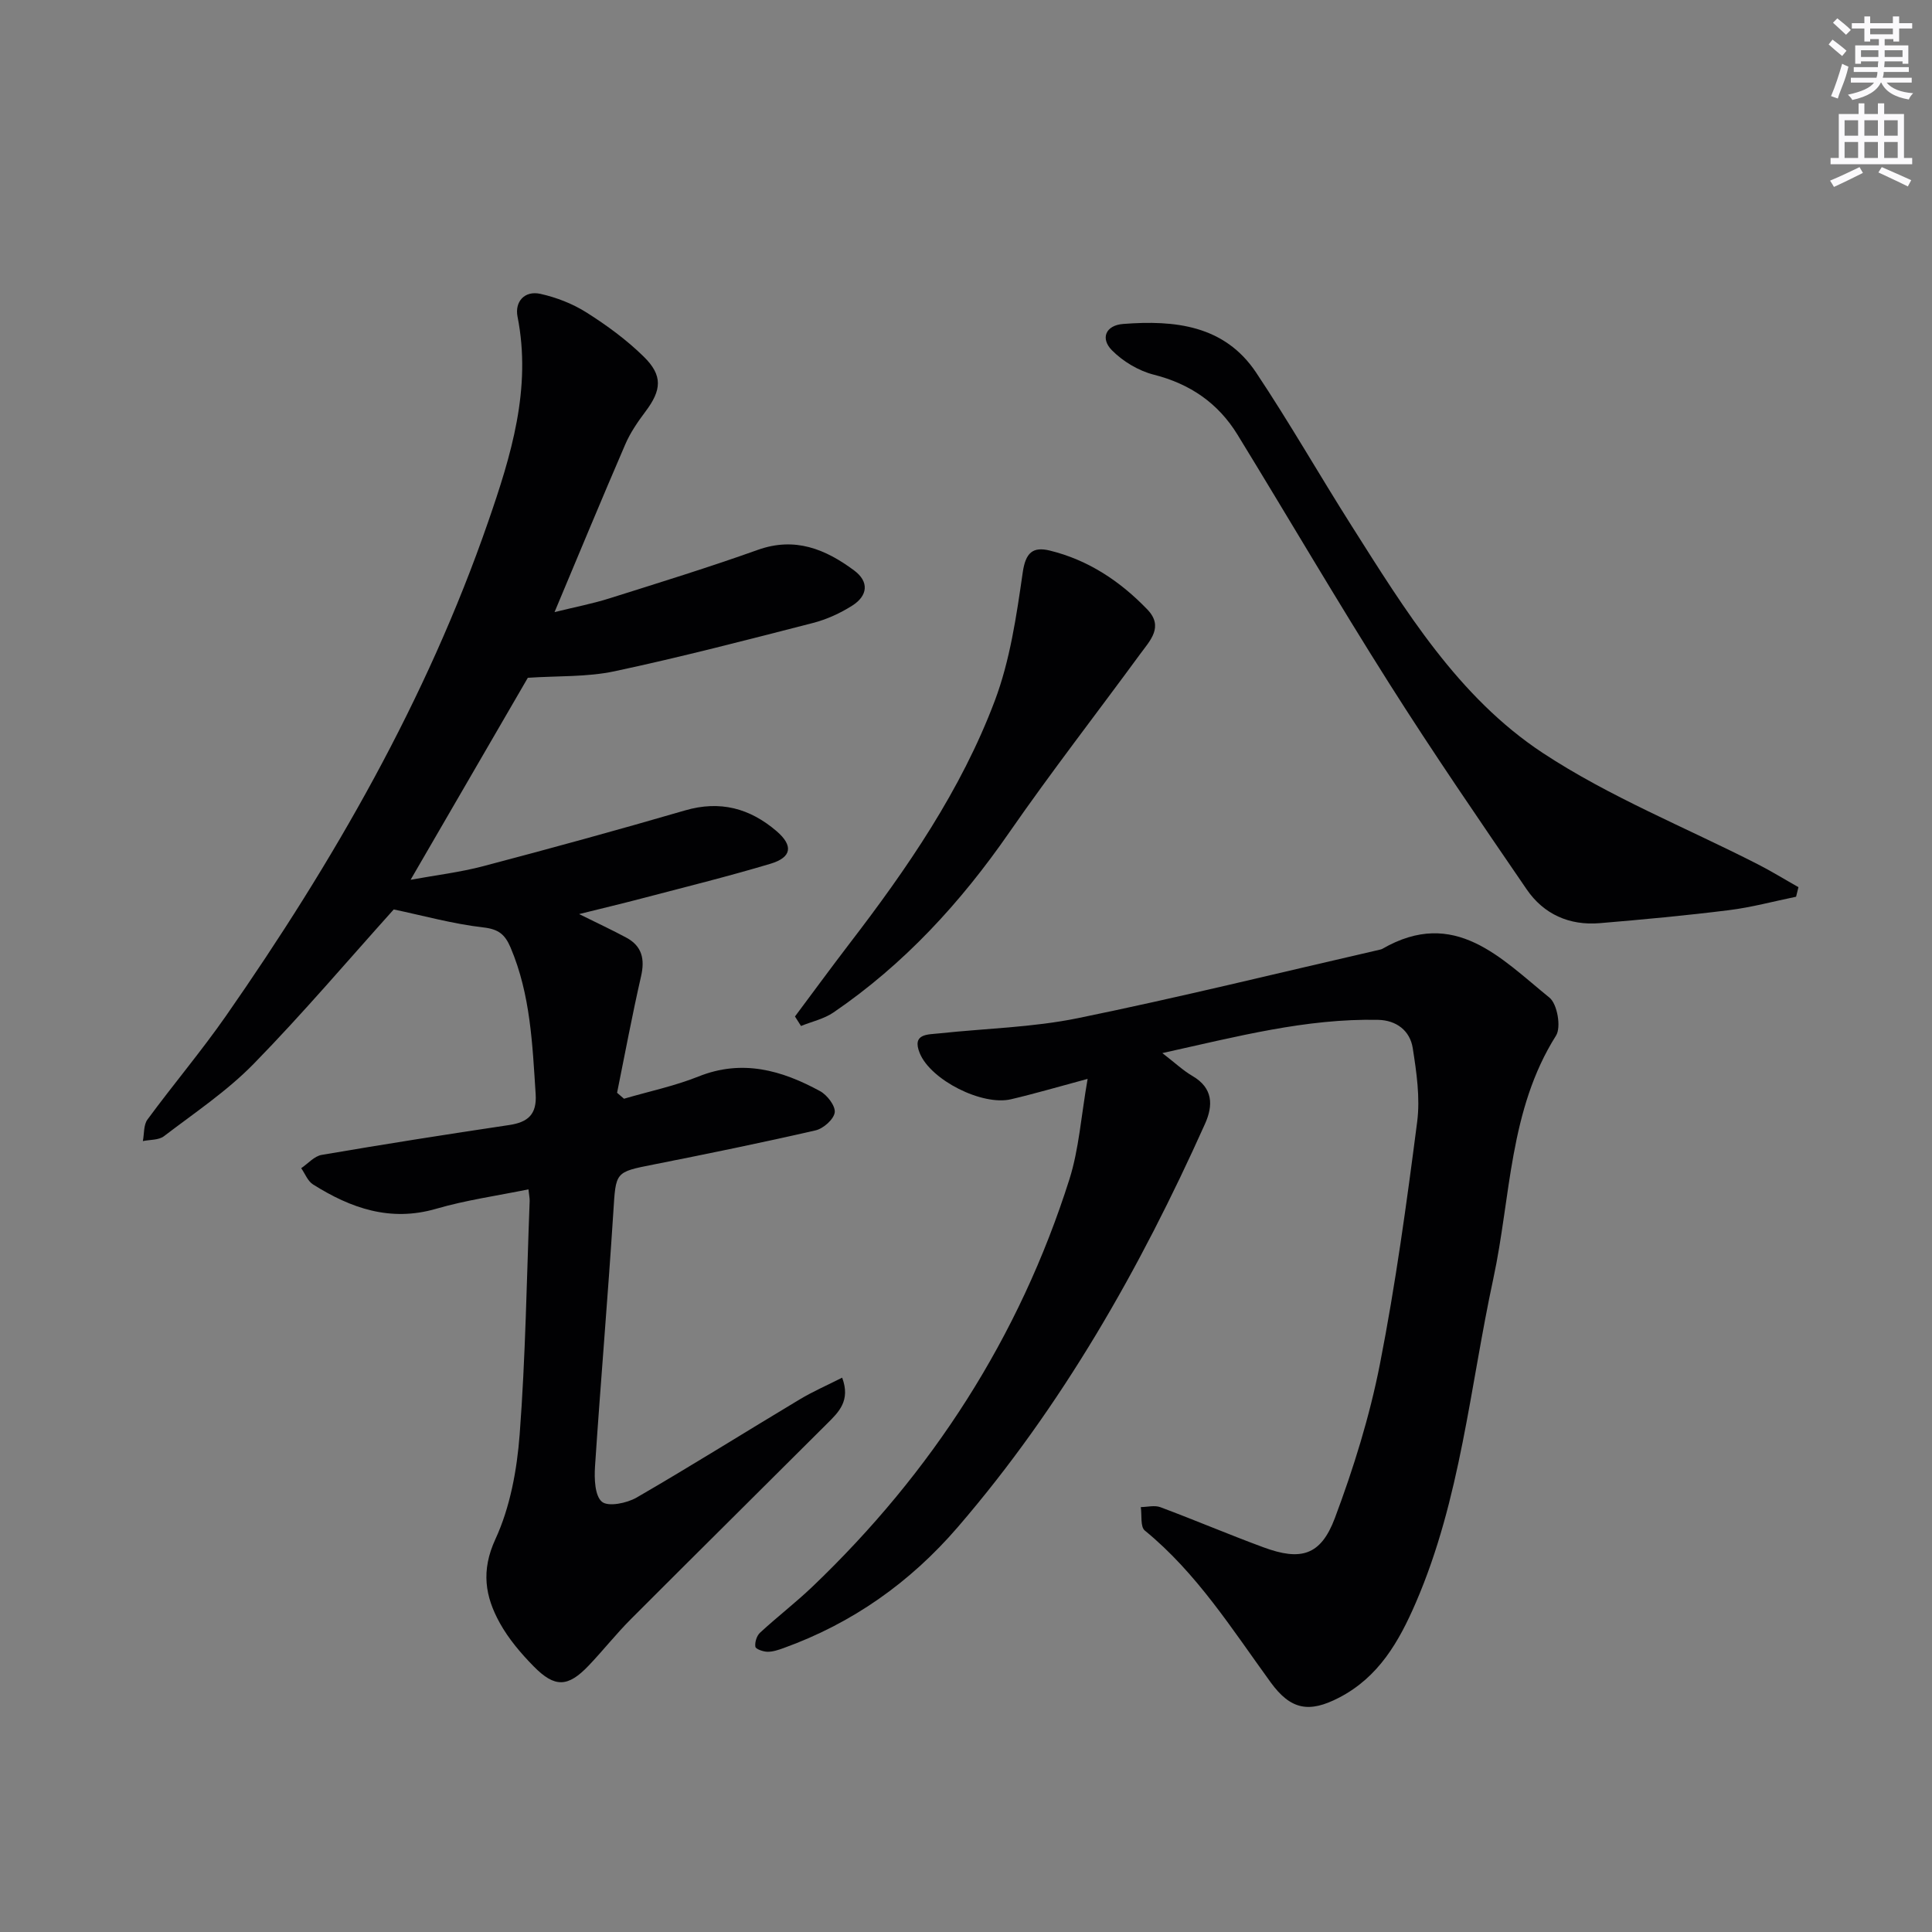
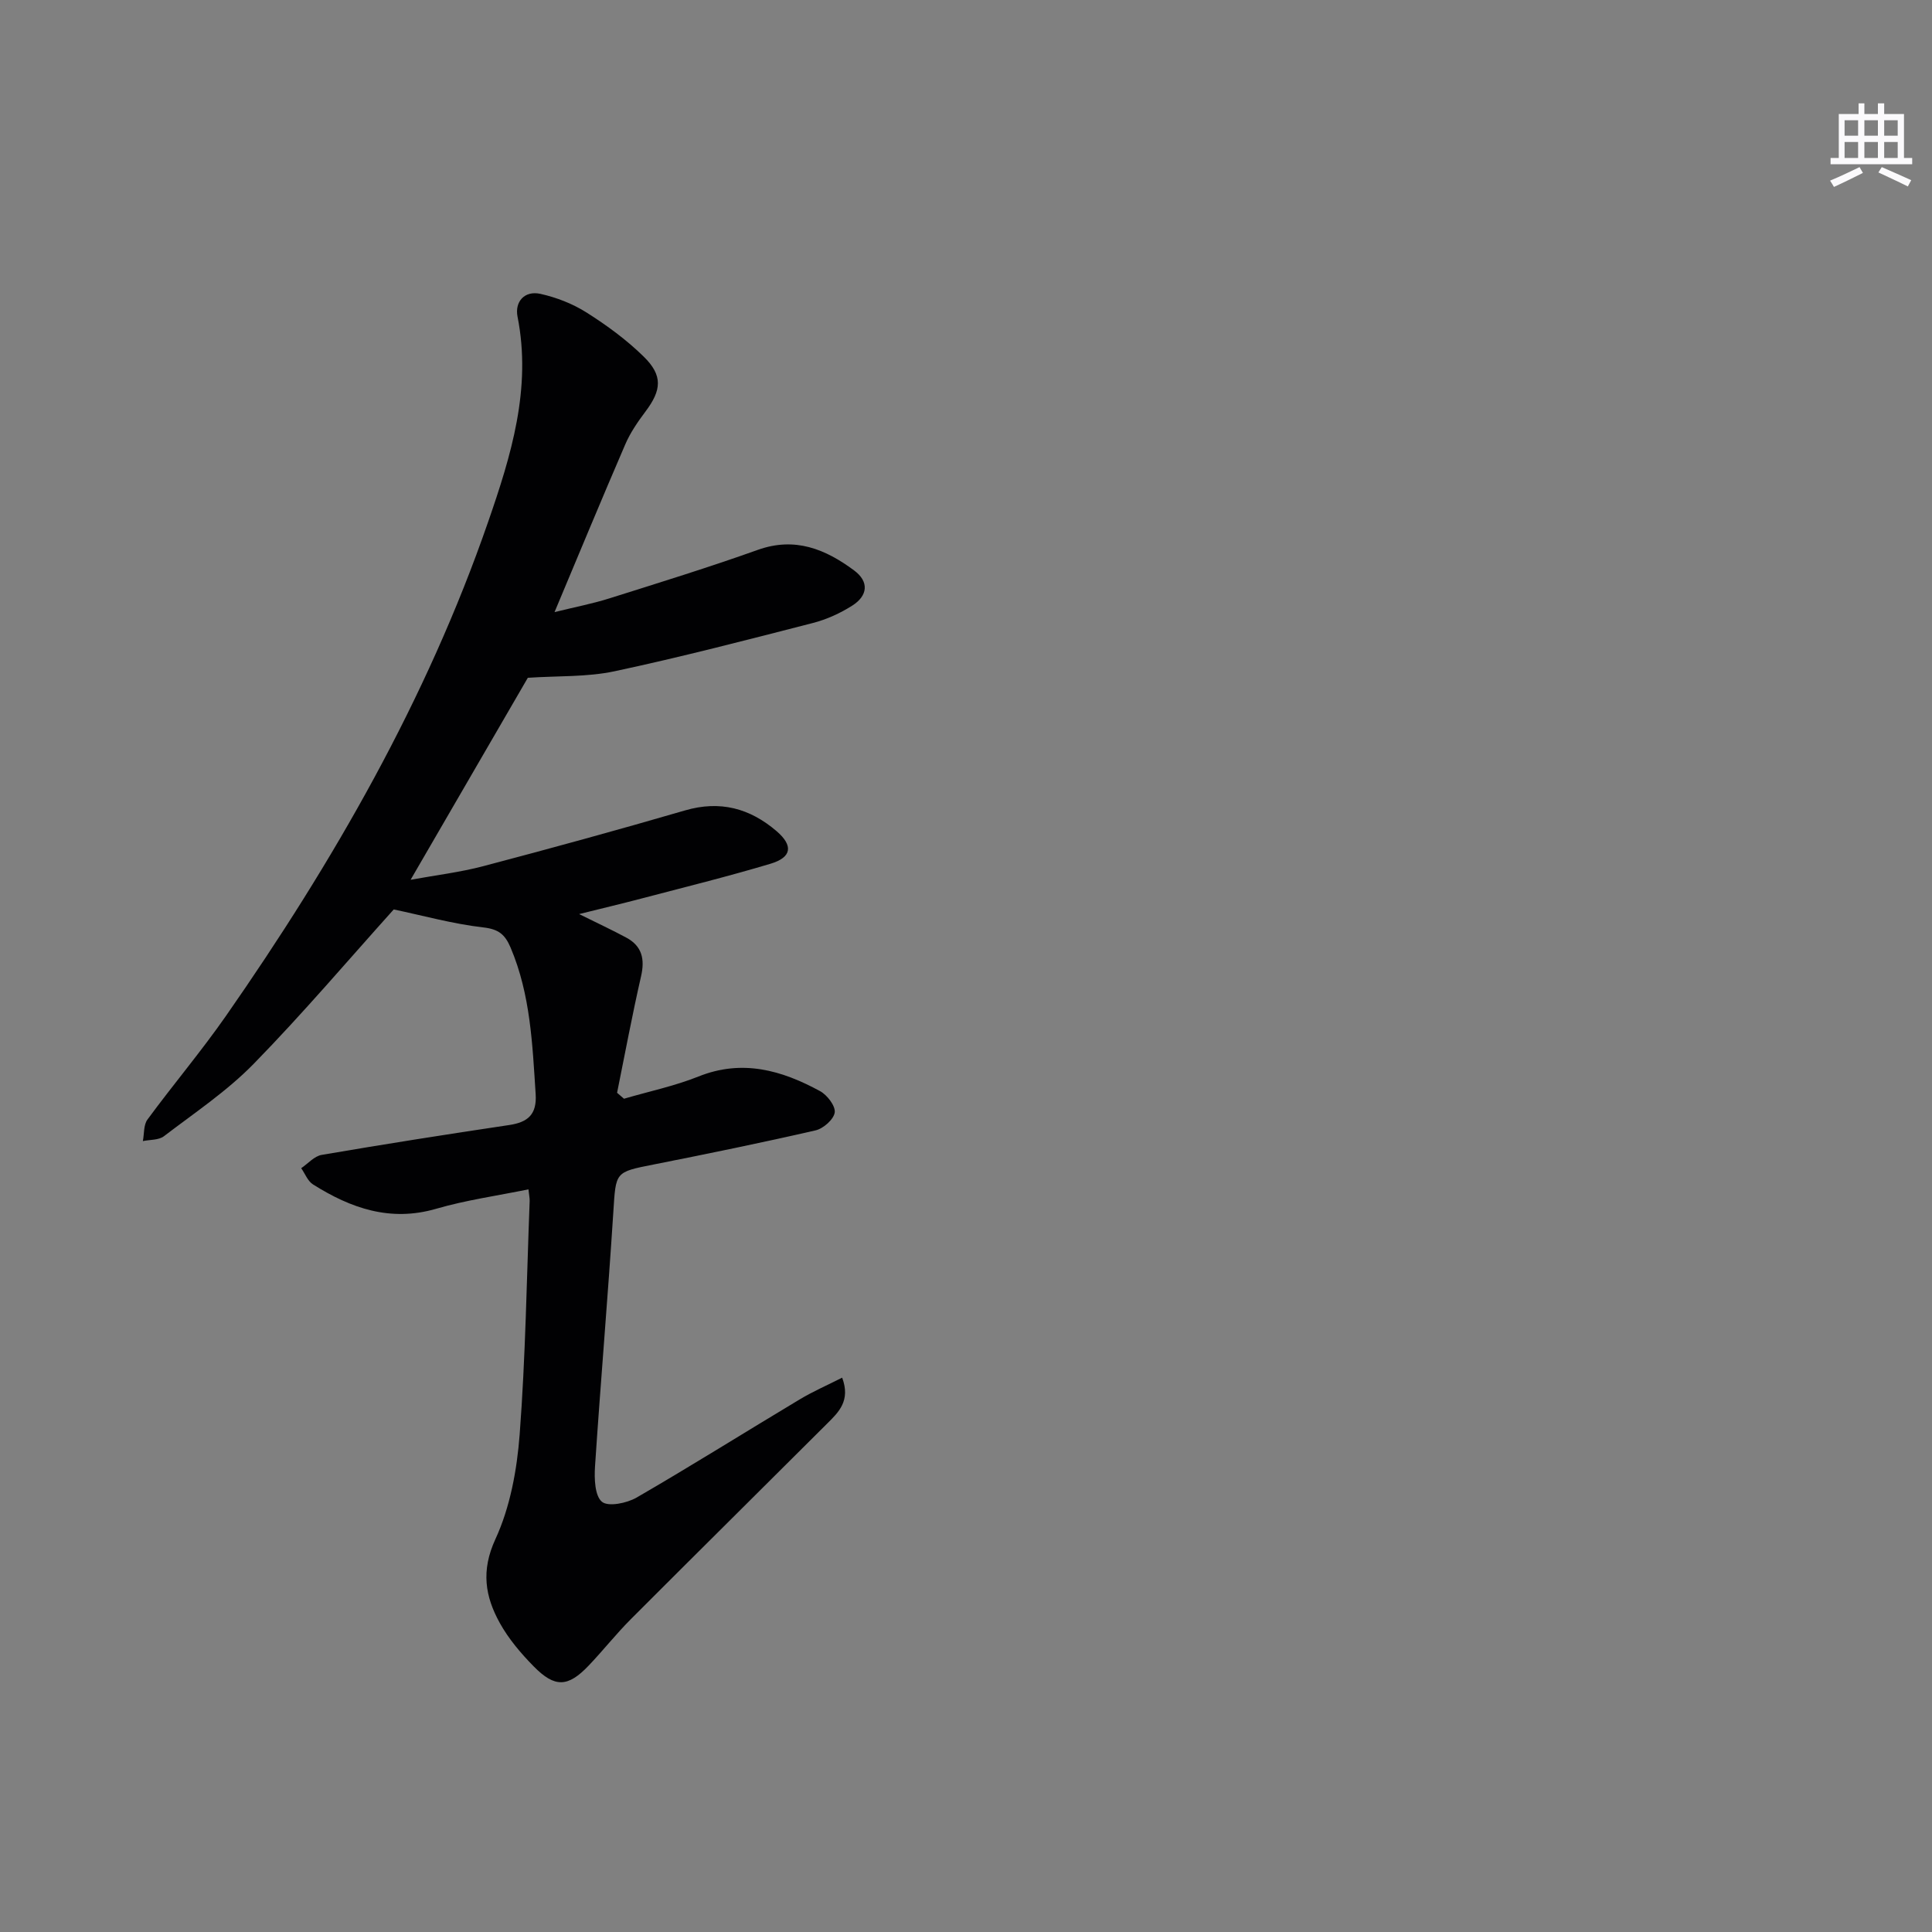
<svg xmlns="http://www.w3.org/2000/svg" enable-background="new 0 0 400 400" viewBox="0 0 400 400">
  <rect x="0" y="0" width="400" height="400" fill="#808080" stroke="none" />
  <g fill="#010103">
    <path d="m81.52 188.29c-9.33 10.37-18.79 21.52-28.99 31.96-5.53 5.66-12.26 10.16-18.6 15-1.08.82-2.88.69-4.35 1 .29-1.51.13-3.35.95-4.46 5.32-7.24 11.14-14.12 16.27-21.48 22.23-31.91 41.53-65.45 54.29-102.34 4.71-13.61 9.01-27.52 6.06-42.41-.61-3.09 1.45-5.45 4.74-4.72 3.32.74 6.69 2.05 9.56 3.87 4.19 2.65 8.28 5.65 11.81 9.11 4.02 3.93 3.72 6.95.37 11.4-1.59 2.11-3.13 4.36-4.17 6.77-4.86 11.25-9.55 22.59-14.65 34.74 4.24-1.05 7.88-1.74 11.38-2.85 10.28-3.24 20.58-6.42 30.72-10.04 7.69-2.74 13.98-.15 19.91 4.25 3.19 2.36 2.83 5.26-.36 7.29-2.49 1.58-5.31 2.87-8.15 3.6-13.65 3.51-27.3 7.06-41.08 10-5.74 1.22-11.79.93-17.95 1.35-7.72 13.3-15.78 27.2-24.27 41.82 5.25-.96 10.24-1.55 15.05-2.82 13.96-3.68 27.9-7.5 41.76-11.54 7.27-2.12 13.43-.45 18.96 4.29 3.49 3 3.17 5.42-1.26 6.75-8.88 2.66-17.9 4.88-26.87 7.24-3.93 1.03-7.88 1.97-12.75 3.18 3.88 1.92 6.86 3.31 9.76 4.87 3.28 1.76 3.88 4.46 3.06 8.03-1.83 7.99-3.33 16.06-4.96 24.1.48.41.95.82 1.43 1.23 5.15-1.51 10.46-2.62 15.42-4.6 9.07-3.64 17.26-1.29 25.18 3.03 1.47.8 3.21 3.07 3.03 4.41-.2 1.43-2.35 3.34-3.96 3.71-11.14 2.56-22.34 4.85-33.55 7.07-8.05 1.59-7.79 1.51-8.33 9.89-1.12 17.56-2.63 35.09-3.79 52.65-.16 2.49-.05 6.06 1.44 7.29 1.31 1.08 5.16.29 7.18-.88 11.37-6.58 22.49-13.57 33.76-20.32 2.75-1.65 5.72-2.94 8.79-4.5 1.78 4.77-.73 7.14-3.06 9.46-13.56 13.54-27.19 27.01-40.72 40.57-3.05 3.06-5.74 6.48-8.72 9.6-4.27 4.47-6.98 4.61-11.36.15-2.66-2.7-5.21-5.71-7.03-9-3.03-5.48-3.92-10.8-.9-17.35 3.05-6.61 4.46-14.32 5.02-21.66 1.22-16.07 1.45-32.22 2.07-48.33.02-.63-.13-1.26-.25-2.43-6.54 1.34-12.95 2.23-19.09 4.02-9.52 2.77-17.69-.11-25.52-5.04-1.09-.69-1.64-2.22-2.44-3.36 1.41-.95 2.71-2.49 4.23-2.75 12.91-2.21 25.85-4.25 38.81-6.18 3.9-.58 5.78-2.19 5.5-6.43-.67-10.28-1.06-20.55-5.17-30.27-1.17-2.76-2.48-3.86-5.68-4.22-6.33-.73-12.52-2.46-18.53-3.72z" />
-     <path d="m225.18 223.37c-6.03 1.62-10.91 3.06-15.86 4.22-5.96 1.4-16.62-3.96-18.9-9.55-1.66-4.08 1.64-3.83 4.04-4.09 9.57-1.03 19.31-1.23 28.7-3.15 20.95-4.28 41.72-9.41 62.56-14.19.16-.04.33-.08.47-.16 14.99-8.66 24.6 2 34.61 10.1 1.62 1.31 2.46 6.12 1.36 7.86-9.74 15.42-9.34 33.37-12.97 50.25-4.85 22.5-6.78 45.66-16.04 67.11-3.5 8.1-7.69 15.46-15.93 19.72-6.2 3.21-10 2.52-14.15-3.19-8.01-11.03-15.3-22.63-26.05-31.42-.96-.78-.58-3.2-.83-4.85 1.36-.02 2.87-.43 4.06.02 7.15 2.67 14.19 5.67 21.35 8.31 7.72 2.85 11.85 1.7 14.76-6.03 3.88-10.35 7.2-21.04 9.33-31.87 3.26-16.6 5.55-33.41 7.72-50.2.64-4.98-.13-10.25-.92-15.28-.57-3.59-3.38-5.75-7.15-5.83-14.92-.31-29.19 3.45-44.69 6.88 2.65 2.04 4.32 3.63 6.25 4.75 4.28 2.5 4.29 6.1 2.58 9.91-13.47 30.02-29.6 58.43-51.18 83.48-9.87 11.46-21.83 19.91-36.08 25.05-1.08.39-2.23.78-3.35.76-.88-.02-2.41-.56-2.48-1.04-.14-.92.28-2.27.96-2.9 3.54-3.27 7.38-6.22 10.87-9.55 24.76-23.67 42.82-51.63 53.19-84.33 1.98-6.26 2.41-13 3.77-20.79z" />
-     <path d="m371.86 185.66c-4.64.95-9.23 2.2-13.91 2.78-8.88 1.11-17.81 1.94-26.73 2.69-6.29.53-11.61-1.84-15.14-7-9.65-14.1-19.33-28.21-28.47-42.65-10.75-16.98-20.89-34.34-31.39-51.47-4-6.53-9.8-10.53-17.35-12.44-3.14-.8-6.36-2.73-8.65-5.04-2.42-2.44-1.34-5.18 2.33-5.46 10.65-.82 20.96.24 27.52 10.07 6.91 10.36 13.09 21.2 19.76 31.72 11.07 17.46 22.06 35.46 39.54 47 13.87 9.15 29.63 15.45 44.53 23.06 2.88 1.47 5.63 3.17 8.45 4.76-.17.67-.33 1.32-.49 1.98z" />
-     <path d="m164.59 210.45c3.74-5 7.43-10.05 11.23-15.01 12-15.62 23.17-31.85 30.14-50.35 3.16-8.39 4.49-17.58 5.78-26.53.59-4.15 2.09-5.43 5.62-4.57 7.95 1.95 14.55 6.34 20.18 12.19 3.45 3.58.58 6.42-1.45 9.19-9.04 12.34-18.43 24.43-27.14 36.99-10.06 14.52-21.77 27.28-36.39 37.26-1.96 1.34-4.47 1.88-6.72 2.8-.42-.66-.83-1.31-1.25-1.97z" />
  </g>
-   <path d="m378.6 9.2.8-1c.9.7 1.9 1.4 2.9 2.3l-.9 1.1c-1.1-.9-2-1.7-2.8-2.4zm.5 10.7c.9-2.1 1.6-4.3 2.3-6.7.4.2.8.4 1.3.6-.7 3.1-1.5 4.3-2.2 6.6zm.4-15.2.9-.9c1 .8 2 1.6 2.8 2.4l-1 1c-1-.9-1.9-1.8-2.7-2.5zm12.5-1.3h1.2v1.4h2.7v1.1h-2.7v2.7h-1.2v-.5h-1.8v1.3h4.9v3.8h-1.2v-.5h-3.7c0 .4-.1.9-.1 1.2h5.1v1h-5.2c0 .5-.1.9-.2 1.2h6v1h-5.2c1.1 1.3 2.9 2 5.5 2.2-.4.4-.7.8-.9 1.3-2.9-.5-4.8-1.6-5.7-3.5h-.1c-.8 1.7-2.7 2.9-5.9 3.6-.2-.4-.6-.8-.9-1.1 2.8-.6 4.6-1.4 5.4-2.5h-4.8v-1h5.3c.1-.3.2-.7.2-1.2h-4.9v-1h5c0-.4 0-.8.1-1.2h-3.6v.5h-1.2v-3.8h4.9v-1.3h-1.8v.5h-1.2v-2.7h-2.6v-1.1h2.6v-1.4h1.2v1.4h4.7v-1.4zm-6.7 8.4h3.6c0-.4 0-.9 0-1.4h-3.6zm1.9-4.7h4.7v-1.2h-4.7zm6.7 3.3h-3.7v1.4h3.7z" fill="#fbfafc" />
  <path d="m384.7 21.4h1.3v2.2h2.8v-2.2h1.3v2.2h4.1v9.1h1.7v1.3h-16.9v-1.3h1.7v-9.1h4.1v-2.2zm.3 13.2.7 1.2c-1.8.9-3.8 1.9-6 2.9-.2-.4-.5-.8-.8-1.3 2.4-1 4.4-2 6.1-2.8zm-3.1-6.5h2.8v-3.2h-2.8zm0 4.6h2.8v-3.3h-2.8zm4.1-4.6h2.8v-3.2h-2.8zm0 4.6h2.8v-3.3h-2.8zm3.6 1.9c2.1.9 4.1 1.8 6.1 2.7l-.7 1.3c-2.2-1.1-4.2-2-6.1-2.9zm3.3-9.7h-2.8v3.2h2.8zm-2.8 7.8h2.8v-3.3h-2.8z" fill="#fbfafc" />
</svg>